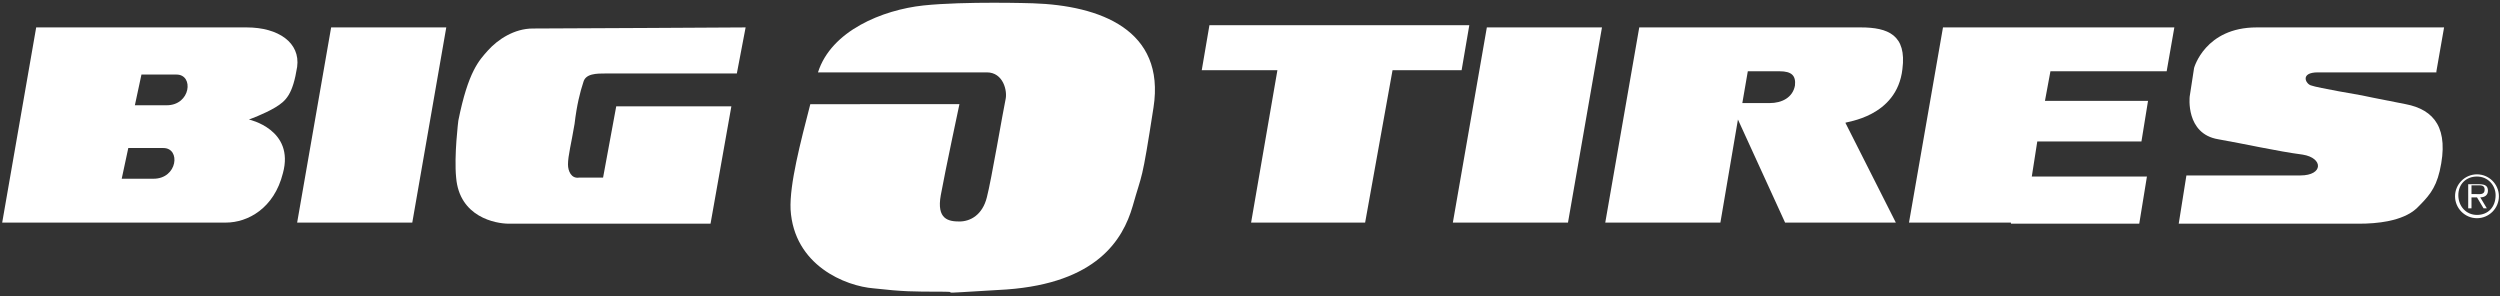
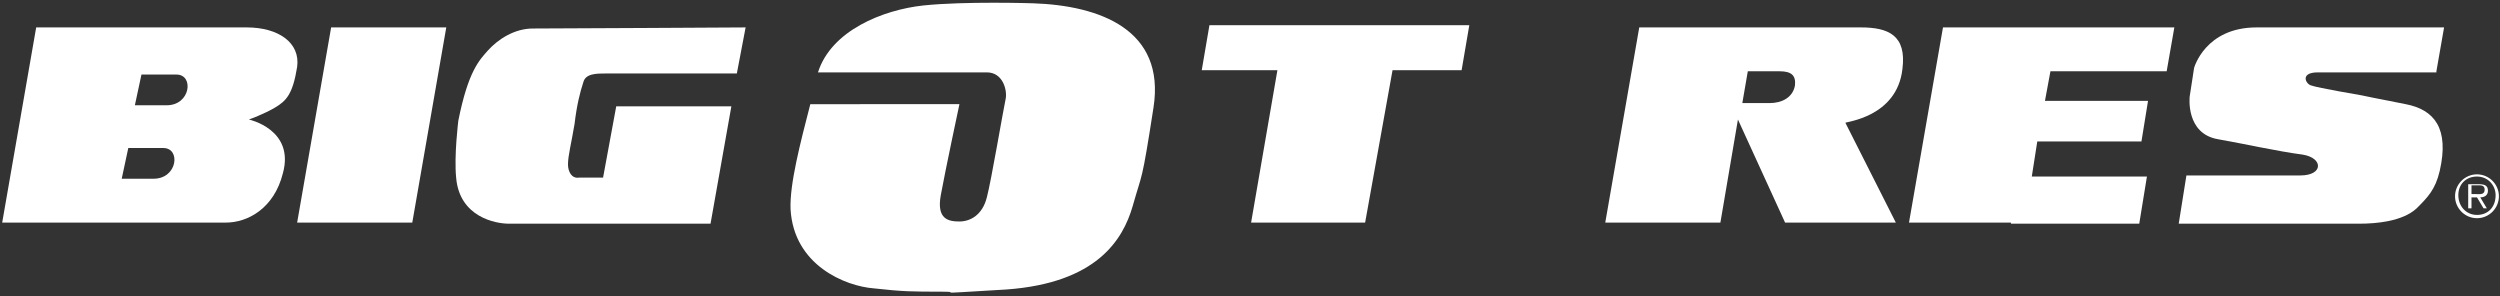
<svg xmlns="http://www.w3.org/2000/svg" version="1.1" id="Layer_1" x="0px" y="0px" width="228" height="27" viewBox="0 0 228 27" style="enable-background:new 0 0 228 27;" xml:space="preserve">
  <rect x="0" y="0" width="228" height="27" fill="#333333" stroke="none" />
  <style type="text/css">
	.st0{fill:#ffffff;}
</style>
  <g>
    <g>
      <polygon class="st0" points="40.7,2.5 37.6,20.3 27.1,20.3 30.2,2.5   " />
-       <polygon class="st0" points="146.1,2.5 143,20.3 132.5,20.3 135.6,2.5   " />
      <path class="st0" d="M11.7,13.5l-0.6,2.8h2.9c2.2,0,2.5-2.8,0.9-2.8H11.7z M12.9,6.8l-0.6,2.8h2.9c2.2,0,2.5-2.8,0.9-2.8H12.9z     M22.5,2.5c2.9,0,4.9,1.4,4.6,3.6c-0.4,2.5-1,3.1-2,3.7c-1,0.6-2.4,1.1-2.4,1.1s4.2,0.9,3.1,4.9c-0.8,3.2-3.2,4.5-5.2,4.5H0.2    L3.3,2.5H22.5z" />
      <path class="st0" d="M53.2,7.5c0.2-0.8,1.2-0.8,2.1-0.8h11.9l0.8-4.2c0,0-17.2,0.1-19.4,0.1c-1.7,0-3.2,1-4.1,2    c-0.8,0.9-1.8,1.9-2.7,6.4c0,0-0.4,3.2-0.2,5.2c0.3,3.6,3.6,4.2,4.8,4.2h18.4l1.9-10.7H56.2L55,16.2l-2.2,0c0,0,0,0,0,0    c-0.7,0.1-1-0.6-1-1.2c0-0.8,0.3-1.9,0.6-3.7C52.6,9.6,52.9,8.4,53.2,7.5" />
      <path class="st0" d="M94.2,0.3c0,0-6.2-0.2-10,0.2c-3.7,0.4-8.4,2.3-9.6,6.1H90c1.5,0,1.9,1.7,1.7,2.5C91.5,10,90.4,16.5,90,18    c-0.4,1.6-1.5,2.2-2.5,2.2c-1,0-2.1-0.2-1.7-2.4c0.4-2.2,1.7-8.3,1.7-8.3H73.9c-0.9,3.5-1.9,7.3-1.8,9.6c0.3,5.1,5,7,7.6,7.2    c2.7,0.3,3.6,0.3,6.1,0.3c2.6,0-2.2,0.3,6-0.2c8.2-0.6,10.6-4.5,11.5-7.6c0.9-3.2,0.8-1.9,1.9-9C106.3,2.7,100.3,0.5,94.2,0.3" />
      <polygon class="st0" points="134,2.3 110.3,2.3 109.6,6.4 116.5,6.4 114.1,20.3 124.5,20.3 127,6.4 133.3,6.4   " />
      <path class="st0" d="M163.7,7.8c-0.2,1.1-1.2,1.6-2.3,1.6h-2.5l0.5-2.9h2.9C163.4,6.5,163.8,6.9,163.7,7.8 M173.5,6.3    c0.4-3.1-1.3-3.8-3.8-3.8h-9.7h-0.8h-9.7l-3.1,17.8h10.5l1.6-9.4l4.3,9.4h10.1l-4.6-9.1C168.3,11.1,173,10.7,173.5,6.3" />
      <polygon class="st0" points="197.6,6.5 198.3,2.5 187.7,2.5 187.7,2.5 177.2,2.5 174.1,20.3 183.4,20.3 183.4,20.4 195.1,20.4    195.8,16.1 185.3,16.1 185.8,12.9 195.3,12.9 195.9,9.2 186.5,9.2 187,6.5   " />
      <path class="st0" d="M222.2,6.5l0.7-4h-17.1c-4.7,0-5.7,3.7-5.7,3.7l-0.4,2.6c0,0-0.4,3.4,2.6,3.9c2.3,0.4,5.4,1.1,7.7,1.4    c1.9,0.3,1.9,1.9-0.2,1.9h-10.4l-0.7,4.4h16.5c1.5,0,3.9-0.2,5.2-1.4c1-1,1.7-1.7,2.1-3.4c0.9-3.9-0.5-5.6-3.1-6.1    c-2.6-0.5-4-0.8-4-0.8s-4.1-0.7-4.6-0.9c-0.5-0.1-1.1-1.2,0.6-1.2H222.2z" />
    </g>
    <path class="st0" d="M225.4,17.7v-0.8h0.6c0.3,0,0.6,0,0.6,0.4c0,0.5-0.5,0.4-0.8,0.4H225.4z M226.2,18c0.4,0,0.7-0.2,0.7-0.6   c0-0.4-0.2-0.6-0.8-0.6h-1V19h0.3v-1h0.5l0.6,1h0.3L226.2,18z M225.9,19.6c-1,0-1.7-0.8-1.7-1.8c0-1,0.7-1.7,1.7-1.7   c1,0,1.7,0.8,1.7,1.7C227.6,18.9,226.9,19.6,225.9,19.6 M225.9,19.9c1.1,0,2-0.9,2-2c0-1.1-0.9-2-2-2c-1.1,0-2,0.9-2,2   C223.9,19,224.8,19.9,225.9,19.9" />
  </g>
</svg>